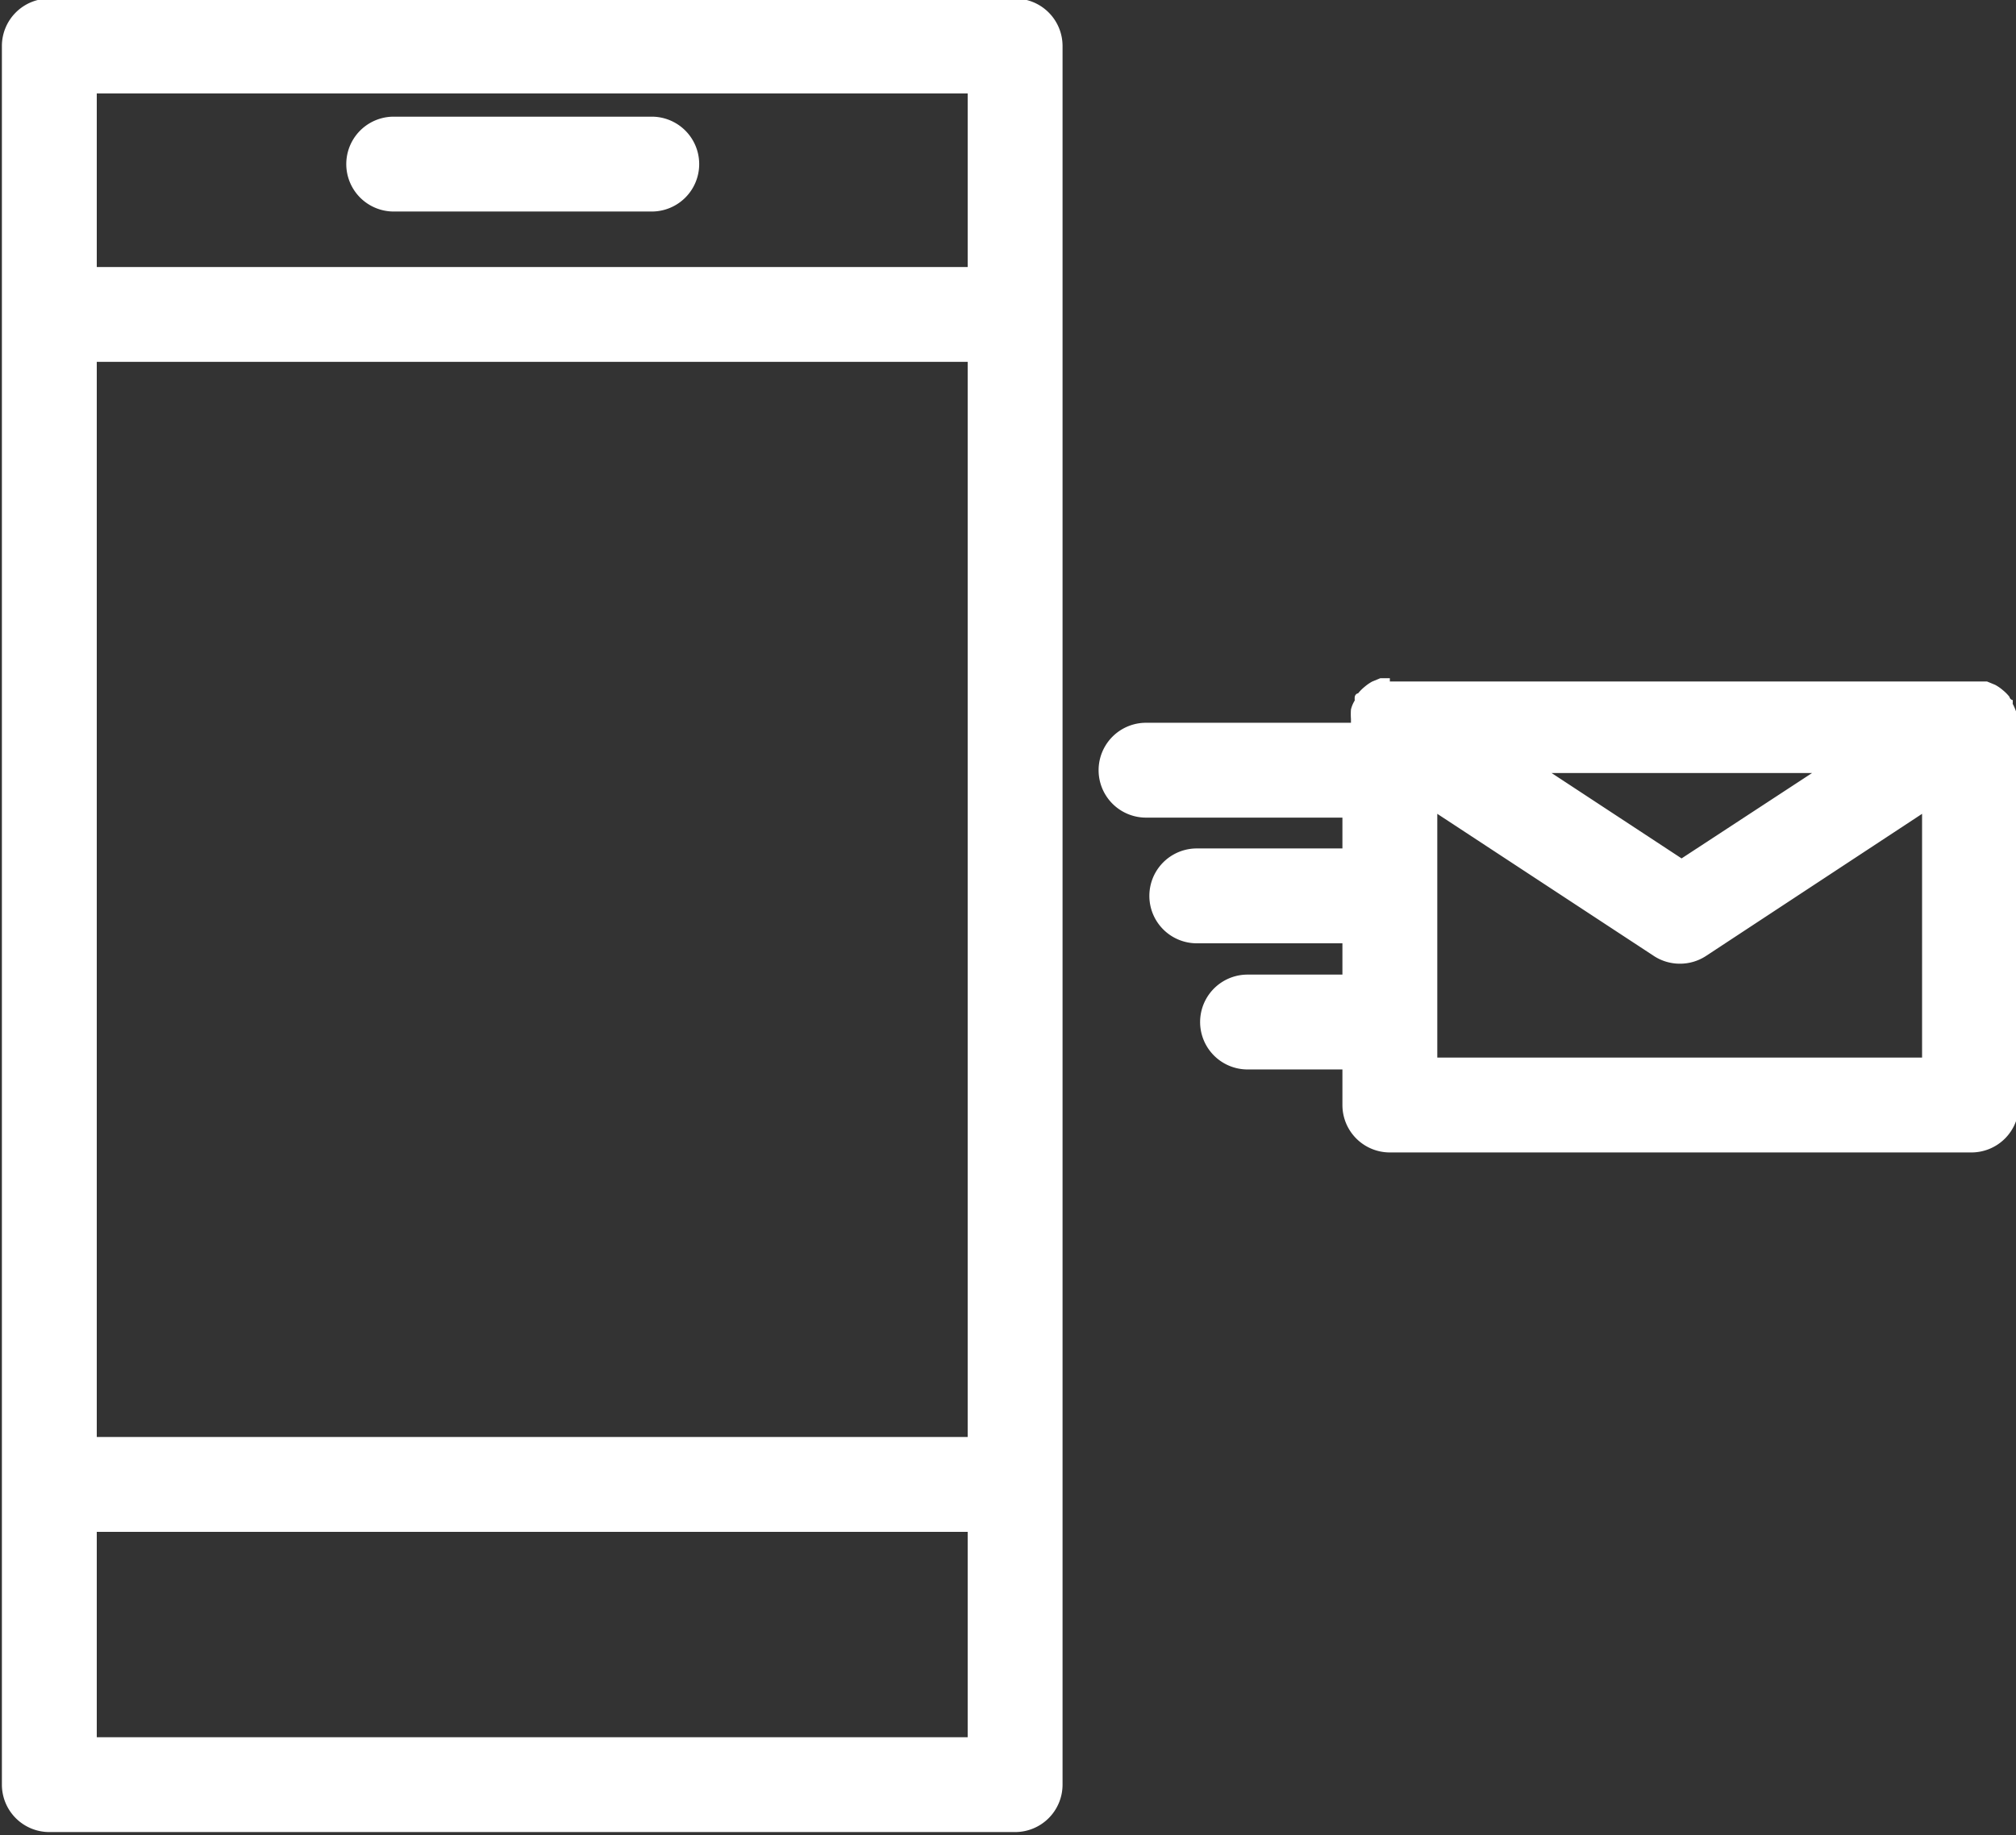
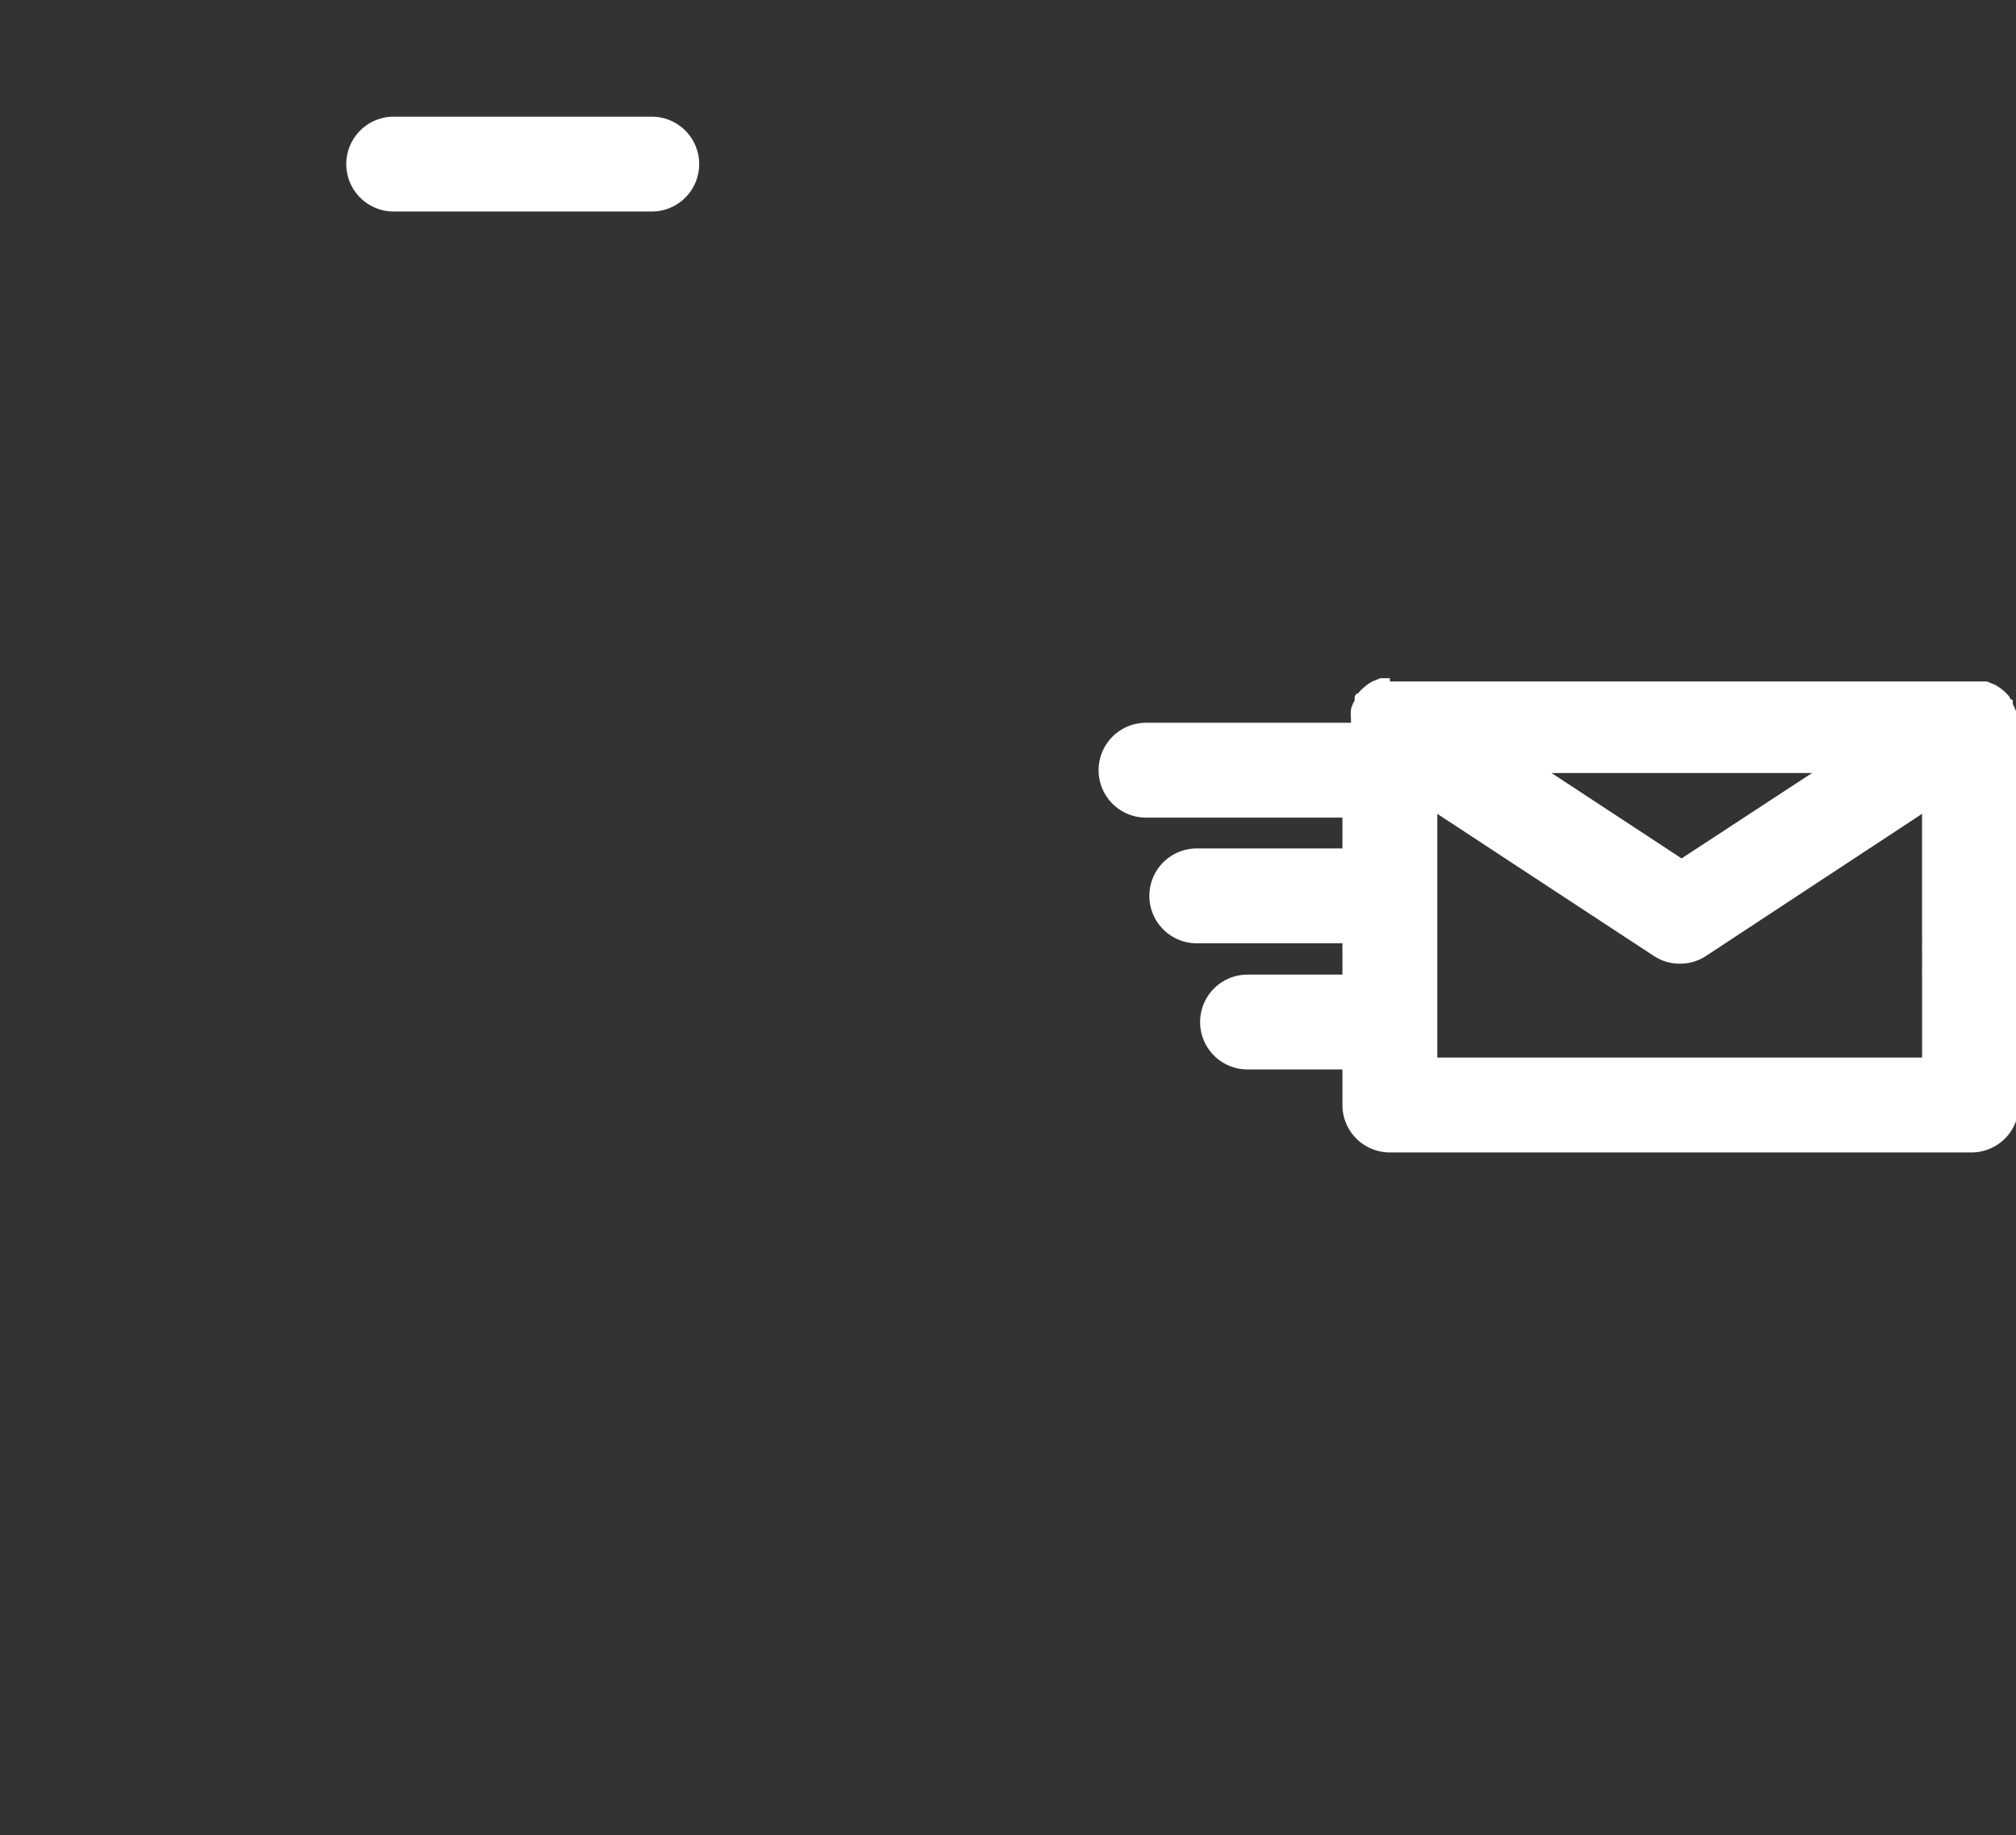
<svg xmlns="http://www.w3.org/2000/svg" data-name="Layer 1" fill="#ffffff" height="38.7" preserveAspectRatio="xMidYMid meet" version="1" viewBox="2.7 4.7 42.5 38.7" width="42.5" zoomAndPan="magnify">
  <rect x="2.7" y="4.7" width="42.5" height="38.7" fill="#333333" stroke="none" />
  <g id="change1_1">
-     <path d="M24.1,4.67H3.74a1,1,0,0,0-1,1V42.33a1,1,0,0,0,1,1H24.1a1,1,0,0,0,1-1V5.67A1,1,0,0,0,24.1,4.67Zm-1,2v3.66H4.74V6.67ZM23.1,35H4.74V12.33H23.1ZM4.74,41.33V37H23.1v4.33Z" />
-   </g>
+     </g>
  <g id="change1_2">
    <path d="M11,9.16h5.44a1,1,0,0,0,0-2H11a1,1,0,0,0,0,2Z" />
  </g>
  <g id="change1_3">
    <path d="M45.21,19.73a1.08,1.08,0,0,0-.08-.19.41.41,0,0,0,0-.08s-.05,0-.07-.07a.93.93,0,0,0-.14-.14.91.91,0,0,0-.16-.11l-.17-.07-.2,0-.1,0H32L32,19l-.2,0-.17.07a.91.91,0,0,0-.16.11.93.93,0,0,0-.14.14s-.05,0-.07.07a.41.41,0,0,0,0,.08.64.64,0,0,0-.08.19,1.42,1.42,0,0,0,0,.2s0,.05,0,.08H26.86a1,1,0,0,0,0,2H31v.65H27.93a1,1,0,0,0,0,2H31v.66H29a1,1,0,0,0,0,2h2V28a1,1,0,0,0,1,1H44.26a1,1,0,0,0,1-1V20s0-.05,0-.08A1.42,1.42,0,0,0,45.21,19.73ZM40.9,21l-2.75,1.8L35.41,21ZM33,27V21.86l4.57,3a1,1,0,0,0,.54.16,1,1,0,0,0,.55-.16l4.56-3V27Z" />
  </g>
</svg>